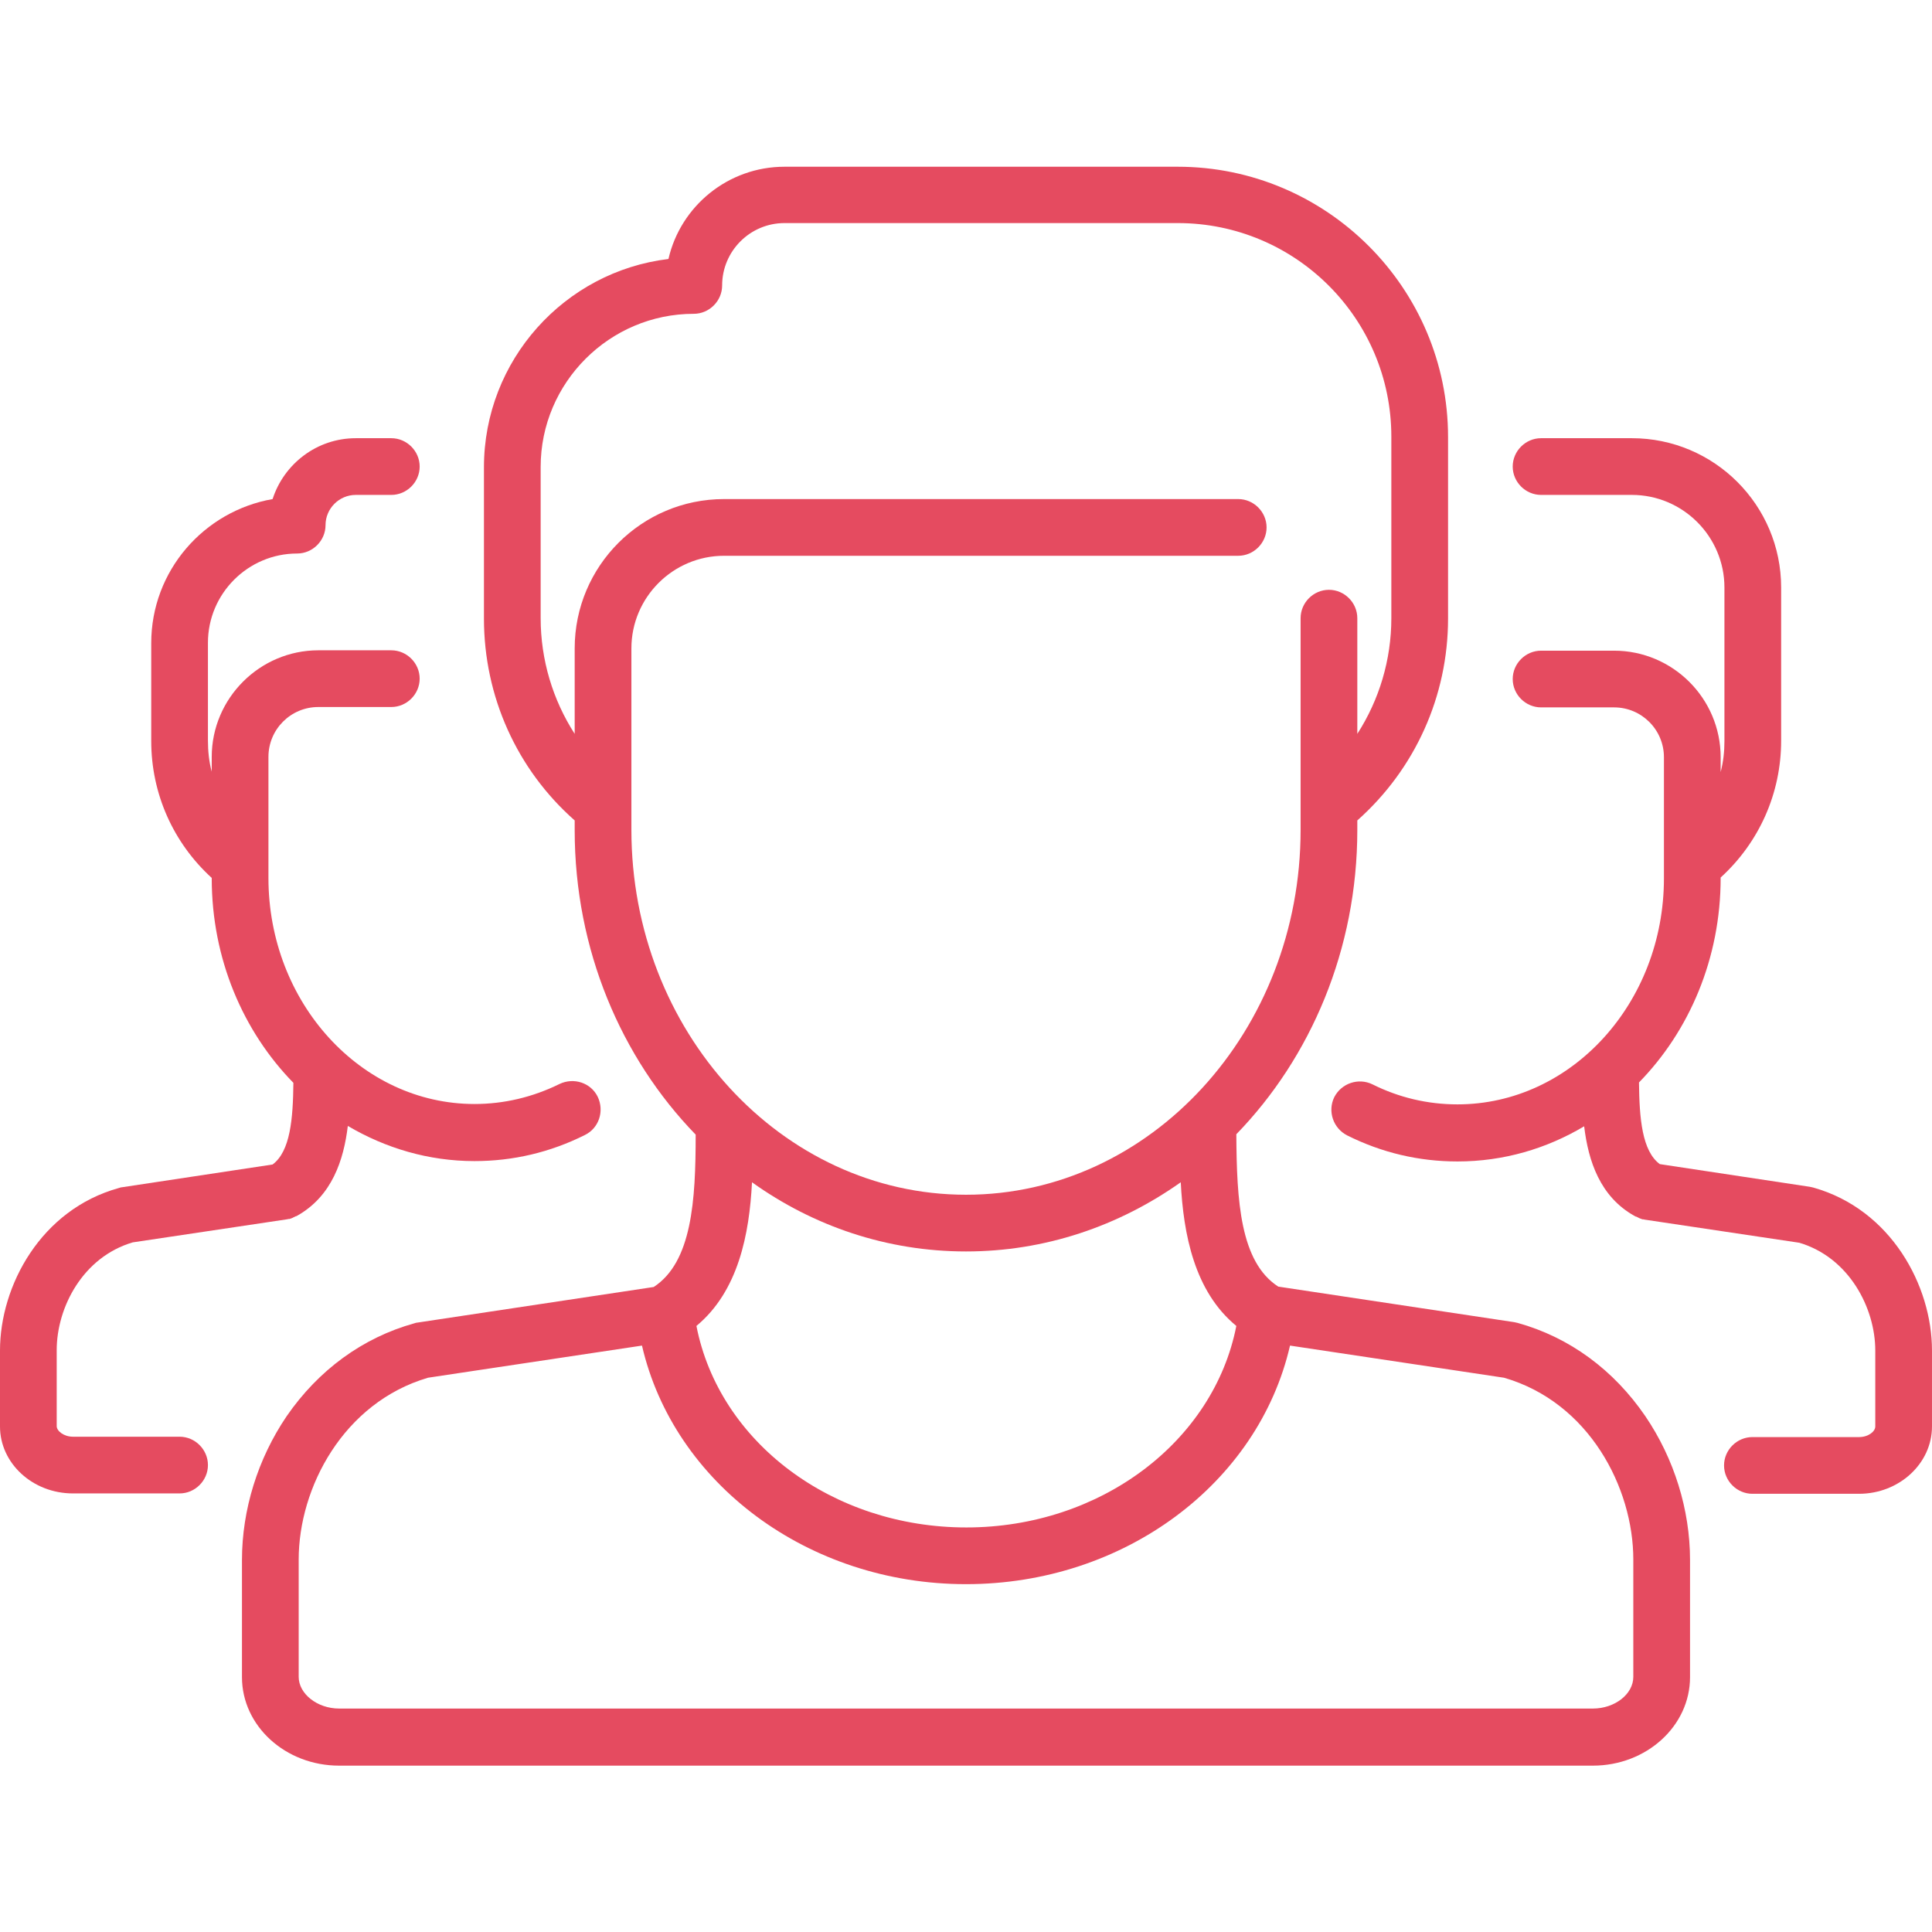
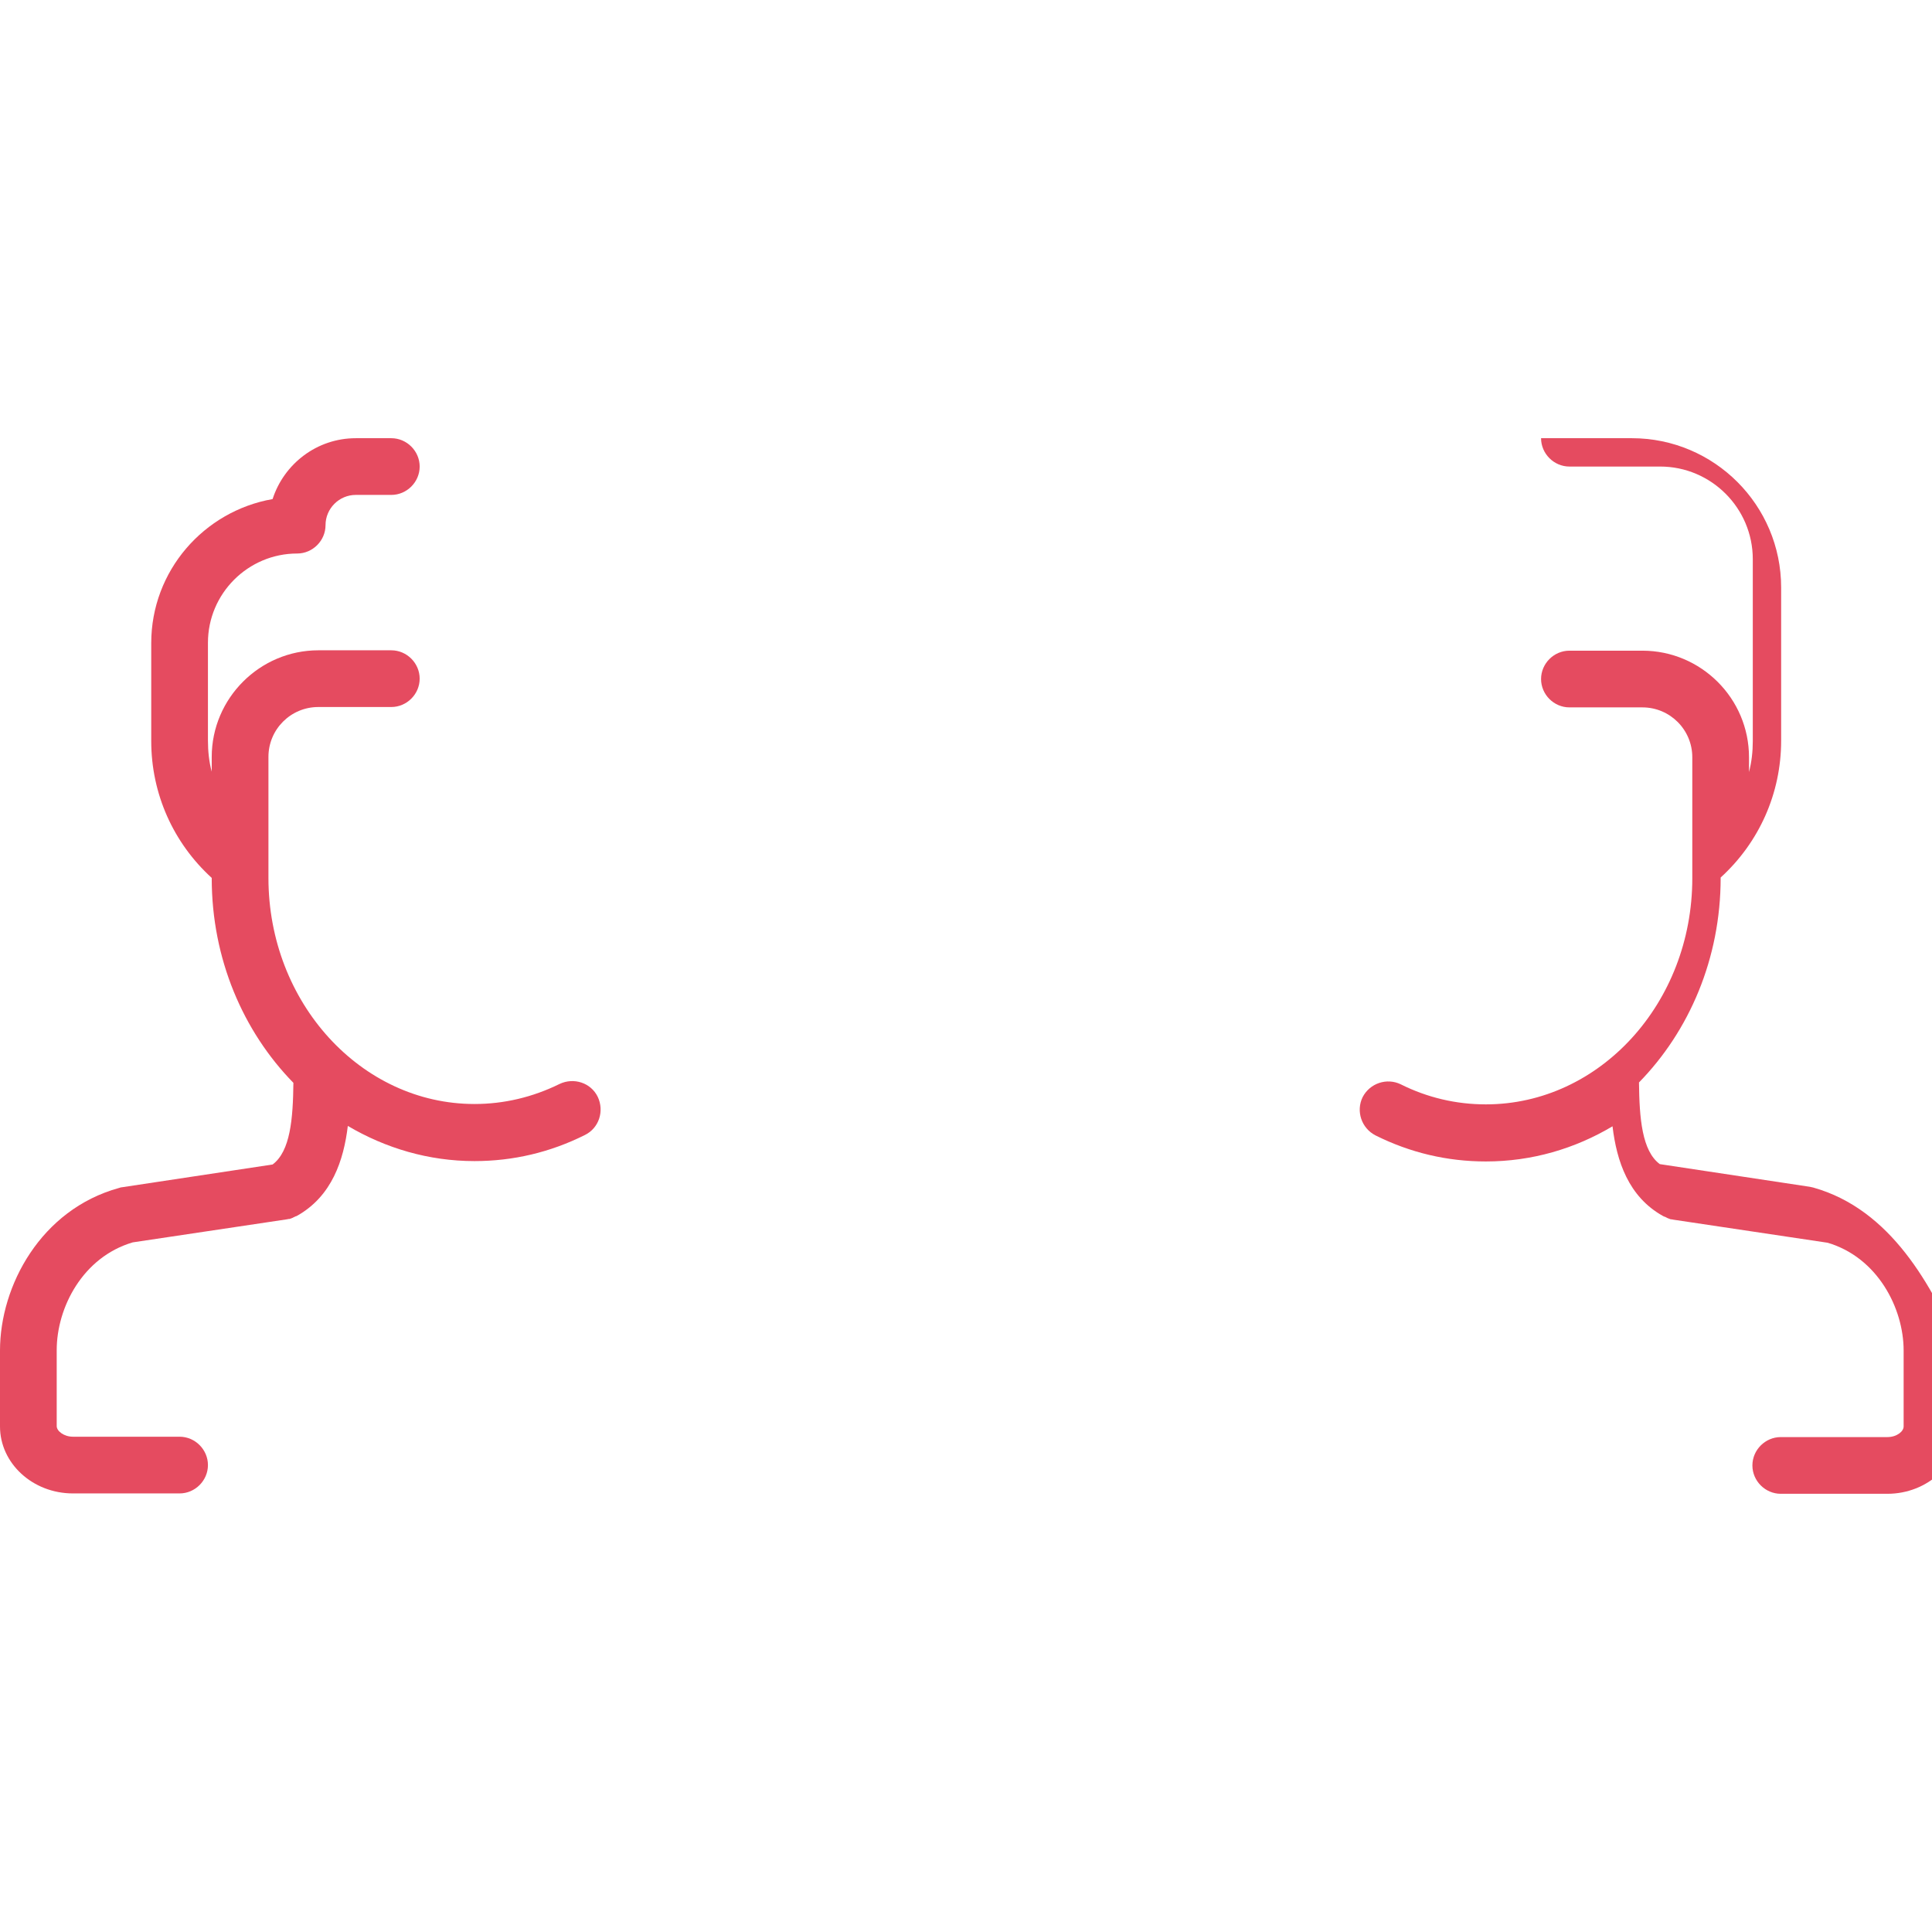
<svg xmlns="http://www.w3.org/2000/svg" version="1.1" id="Livello_1" x="0px" y="0px" viewBox="0 0 511 511" style="enable-background:new 0 0 511 511;" xml:space="preserve">
  <style type="text/css">
	.st0{fill:#E54B60;}
</style>
  <g>
-     <path class="st0" d="M401.4,349.9c-0.3-0.1-0.6-0.1-0.9-0.2l-62.4-9.4c-10.1-6.5-11-22.7-11.1-40.3c19.7-20.3,32-48.9,32-80.5V217   c15.3-13.6,24-32.9,24-53.4v-48c0-39.4-32.1-71.5-71.5-71.5h-104c-14.9,0-27.5,10.4-30.7,24.4c-27.5,3.3-48.8,26.8-48.8,55.1v40   c0,20.6,8.7,39.9,24,53.4v2.6c0,31.6,12.3,60.2,32,80.5c0,17.5-1,33.7-11.1,40.3l-62.4,9.4c-0.3,0-0.6,0.1-0.9,0.2   c-13.7,3.8-25.4,12.4-33.8,24.6c-7.6,11.2-11.8,24.7-11.8,38v31c0,12.9,11.5,23.4,25.7,23.4h331.6c14.2,0,25.7-10.5,25.7-23.4v-31   c0-13.3-4.2-26.8-11.8-38C426.8,362.3,415.1,353.7,401.4,349.9L401.4,349.9z M255.5,331c20.9,0,40.4-6.7,56.8-18.3   c0.7,13.7,3.6,28.9,14.7,38c-6,30.6-35.9,53.3-71.4,53.3s-65.4-22.6-71.4-53.3c11.1-9.2,14-24.3,14.7-38   C215.1,324.3,234.6,331,255.5,331L255.5,331z M167,214.2c0-0.5,0-0.9,0-1.4v-41.3c0-13.5,11-24.5,24.5-24.5h136   c4.1,0,7.5-3.4,7.5-7.5c0-4.1-3.4-7.5-7.5-7.5h-136c-21.8,0-39.5,17.7-39.5,39.5v22.6c-5.8-9-9-19.6-9-30.6v-40   c0-22.3,18.2-40.5,40.5-40.5c4.1,0,7.5-3.4,7.5-7.5c0-9.1,7.4-16.5,16.5-16.5h104c31.2,0,56.5,25.3,56.5,56.5v48   c0,11-3.2,21.6-9,30.6v-30.6c0-4.1-3.4-7.5-7.5-7.5s-7.5,3.4-7.5,7.5v56c0,53.2-39.7,96.5-88.5,96.5S167,272.7,167,219.5V214.2   L167,214.2z M432,443.5c0,4.6-4.9,8.4-10.7,8.4H89.7c-5.8,0-10.7-3.9-10.7-8.4v-31c0-19,11.8-41.5,34.2-48.1l56.6-8.5   c8.4,36.4,43.9,63.1,85.7,63.1s77.3-26.6,85.7-63.1l56.6,8.5c22.5,6.5,34.2,29.1,34.2,48.1V443.5L432,443.5z" />
    <path class="st0" d="M47.5,380H19.3c-2.4,0-4.3-1.5-4.3-2.8v-20.1c0-11.3,6.9-24.6,20.1-28.5l40.8-6.1c0.2,0,0.3-0.1,0.5-0.1   c0.1,0,0.2,0,0.2,0c0.3-0.1,0.6-0.2,0.8-0.3c0.1,0,0.1-0.1,0.2-0.1c0.2-0.1,0.4-0.2,0.6-0.3c0,0,0.1,0,0.1,0c0.1,0,0.1-0.1,0.2-0.1   c0.1,0,0.1-0.1,0.2-0.1c9.1-5.2,12.2-14.6,13.3-23.7c10,5.9,21.4,9.3,33.5,9.3c10.2,0,20-2.3,29.2-6.9c3.7-1.8,5.2-6.3,3.4-10.1   c-1.8-3.7-6.3-5.2-10.1-3.4c-7.1,3.5-14.7,5.3-22.5,5.3C95.5,292,71,265.2,71,232.2v-32c0-7.3,5.9-13.2,13.2-13.2h19.3   c4.1,0,7.5-3.4,7.5-7.5c0-4.1-3.4-7.5-7.5-7.5H84.2C68.7,172,56,184.7,56,200.2v3.9c-0.7-2.6-1-5.4-1-8.2v-25.9   c0-13,10.6-23.6,23.6-23.6c4.1,0,7.5-3.4,7.5-7.5c0-4.4,3.6-8,8-8h9.4c4.1,0,7.5-3.4,7.5-7.5c0-4.1-3.4-7.5-7.5-7.5h-9.4   c-10.3,0-19,6.8-22,16.1C53.9,135.2,40,151,40,170.1V196c0,13.9,5.8,26.9,16,36.2v0.1c0,21.3,8.3,40.5,21.6,54.1   c-0.1,9.5-0.8,18.1-5.5,21.6l-39.7,6c-0.3,0-0.6,0.1-0.9,0.2C10.8,319.9,0,340.1,0,357.2v20.1C0,387,8.6,395,19.3,395h28.2   c4.1,0,7.5-3.4,7.5-7.5C55,383.4,51.6,380,47.5,380L47.5,380z" />
-     <path class="st0" d="M479.6,314.1c-0.3-0.1-0.6-0.1-0.9-0.2l-39.7-6c-4.7-3.5-5.4-12.1-5.5-21.6c13.3-13.6,21.6-32.8,21.6-54.1   v-0.1c10.2-9.3,16-22.3,16-36.2v-40.5c0-21.8-17.7-39.5-39.5-39.5h-24c-4.1,0-7.5,3.4-7.5,7.5c0,4.1,3.4,7.5,7.5,7.5h24   c13.5,0,24.5,11,24.5,24.5V196c0,2.8-0.3,5.5-1,8.2v-3.9c0-15.6-12.7-28.2-28.2-28.2h-19.3c-4.1,0-7.5,3.4-7.5,7.5   c0,4.1,3.4,7.5,7.5,7.5h19.3c7.3,0,13.2,5.9,13.2,13.2v32c0,33-24.5,59.8-54.6,59.8c-7.9,0-15.5-1.8-22.5-5.3   c-3.7-1.8-8.2-0.3-10.1,3.4c-1.8,3.7-0.3,8.2,3.4,10.1c9.2,4.6,19,6.9,29.2,6.9c12.2,0,23.6-3.4,33.5-9.3   c1.1,9.2,4.2,18.6,13.3,23.7c0.1,0,0.1,0.1,0.2,0.1c0.1,0,0.1,0.1,0.2,0.1c0,0,0.1,0,0.1,0c0.2,0.1,0.4,0.2,0.6,0.3   c0.1,0,0.1,0.1,0.2,0.1c0.3,0.1,0.5,0.2,0.8,0.3c0.1,0,0.2,0,0.2,0c0.2,0,0.3,0.1,0.5,0.1l40.8,6.1c13.2,3.9,20.1,17.3,20.1,28.5   v20.1c0,1.3-1.8,2.8-4.3,2.8h-28.2c-4.1,0-7.5,3.4-7.5,7.5c0,4.1,3.4,7.5,7.5,7.5h28.2c10.6,0,19.3-8,19.3-17.8v-20.1   C511,340.1,500.2,319.9,479.6,314.1L479.6,314.1z" />
+     <path class="st0" d="M479.6,314.1c-0.3-0.1-0.6-0.1-0.9-0.2l-39.7-6c-4.7-3.5-5.4-12.1-5.5-21.6c13.3-13.6,21.6-32.8,21.6-54.1   v-0.1c10.2-9.3,16-22.3,16-36.2v-40.5c0-21.8-17.7-39.5-39.5-39.5h-24c0,4.1,3.4,7.5,7.5,7.5h24   c13.5,0,24.5,11,24.5,24.5V196c0,2.8-0.3,5.5-1,8.2v-3.9c0-15.6-12.7-28.2-28.2-28.2h-19.3c-4.1,0-7.5,3.4-7.5,7.5   c0,4.1,3.4,7.5,7.5,7.5h19.3c7.3,0,13.2,5.9,13.2,13.2v32c0,33-24.5,59.8-54.6,59.8c-7.9,0-15.5-1.8-22.5-5.3   c-3.7-1.8-8.2-0.3-10.1,3.4c-1.8,3.7-0.3,8.2,3.4,10.1c9.2,4.6,19,6.9,29.2,6.9c12.2,0,23.6-3.4,33.5-9.3   c1.1,9.2,4.2,18.6,13.3,23.7c0.1,0,0.1,0.1,0.2,0.1c0.1,0,0.1,0.1,0.2,0.1c0,0,0.1,0,0.1,0c0.2,0.1,0.4,0.2,0.6,0.3   c0.1,0,0.1,0.1,0.2,0.1c0.3,0.1,0.5,0.2,0.8,0.3c0.1,0,0.2,0,0.2,0c0.2,0,0.3,0.1,0.5,0.1l40.8,6.1c13.2,3.9,20.1,17.3,20.1,28.5   v20.1c0,1.3-1.8,2.8-4.3,2.8h-28.2c-4.1,0-7.5,3.4-7.5,7.5c0,4.1,3.4,7.5,7.5,7.5h28.2c10.6,0,19.3-8,19.3-17.8v-20.1   C511,340.1,500.2,319.9,479.6,314.1L479.6,314.1z" />
  </g>
</svg>